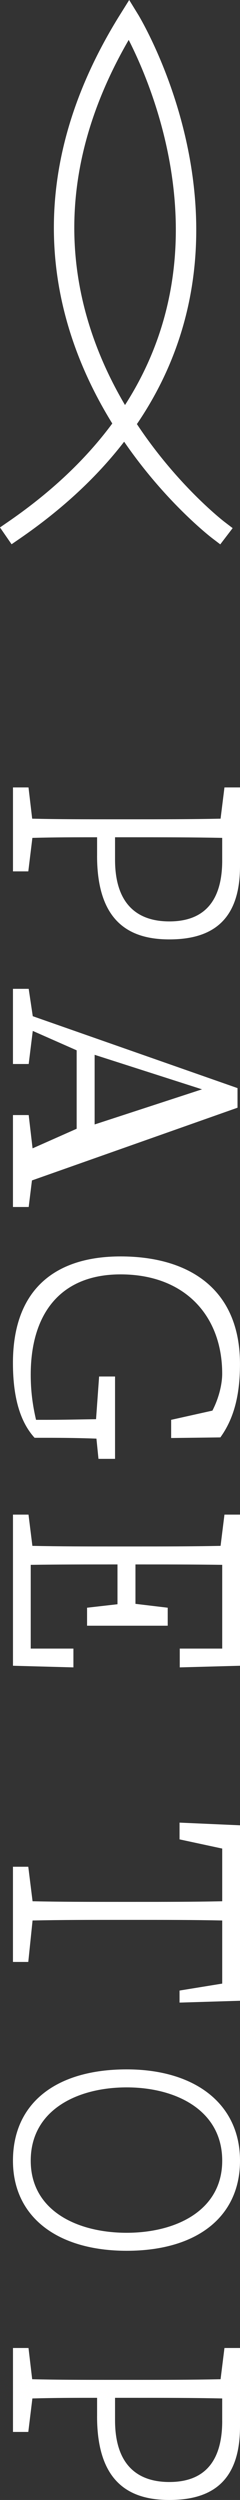
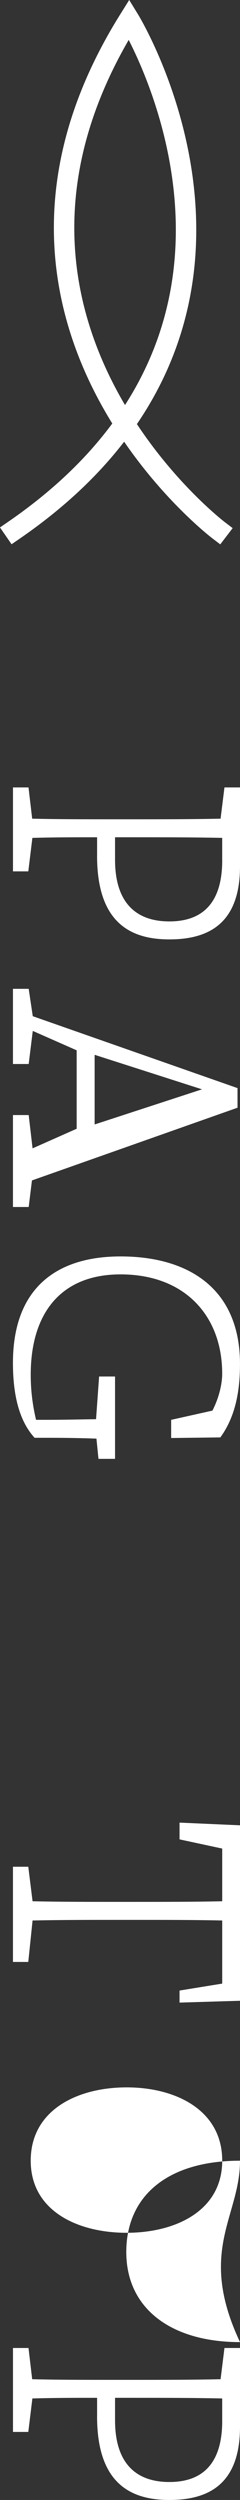
<svg xmlns="http://www.w3.org/2000/svg" version="1.1" id="レイヤー_1" x="0px" y="0px" width="11.756px" height="122.388px" viewBox="0 0 11.756 122.388" enable-background="new 0 0 11.756 122.388" xml:space="preserve">
  <rect x="0" y="0" width="11.756" height="122.388" fill="#333333" stroke="none" />
  <path fill-rule="evenodd" clip-rule="evenodd" fill="none" stroke="#FFFFFF" stroke-linecap="square" stroke-miterlimit="10" d="  M10.695,25.949c0,0-13.54-10.33-4.37-25c0,0,9.12,14.83-5.63,25" />
  <g>
    <path fill-rule="evenodd" clip-rule="evenodd" fill="#FFFFFF" d="M4.755,41.899c0,3.36,1.73,4.09,3.54,4.09   c1.93,0,3.461-0.78,3.461-3.58v-3.86h-0.761l-0.19,1.53c-1.43,0.03-2.879,0.03-4.339,0.03h-0.8c-1.58,0-2.83,0-4.09-0.03   l-0.18-1.53h-0.76v4.11h0.75l0.2-1.64c1.08-0.03,2.11-0.03,3.17-0.03V41.899z M10.885,42.119c0,2.06-0.939,2.99-2.59,2.99   c-1.58,0-2.66-0.86-2.66-3.02v-1.1h0.83c1.49,0,2.98,0,4.419,0.03V42.119z" />
    <path fill-rule="evenodd" clip-rule="evenodd" fill="#FFFFFF" d="M1.565,57.789l10.069-3.56v-0.96l-10.029-3.52l-0.2-1.34h-0.77   v3.68h0.77l0.2-1.62l2.15,0.95v3.84l-2.16,0.96l-0.19-1.63h-0.77v4.5h0.77L1.565,57.789z M4.635,51.639l5.26,1.69l-5.26,1.72   V51.639z" />
    <path fill-rule="evenodd" clip-rule="evenodd" fill="#FFFFFF" d="M5.635,71.419v-4.031h-0.78l-0.15,2.09   c-0.81,0.011-1.62,0.031-2.43,0.031h-0.51c-0.17-0.73-0.26-1.42-0.26-2.211c0-3.01,1.48-4.91,4.4-4.91   c3.16,0,4.979,2.041,4.979,4.86c0,0.49-0.149,1.171-0.479,1.81l-2.021,0.451v0.89l2.41-0.03c0.65-0.9,0.961-2.04,0.961-3.59   c0-3.721-2.551-5.27-5.851-5.27c-3.08,0-5.27,1.5-5.27,5.219c0,1.871,0.44,2.98,1.06,3.66h0.58c0.85,0,1.66,0.011,2.45,0.041   l0.1,0.99H5.635z" />
-     <path fill-rule="evenodd" clip-rule="evenodd" fill="#FFFFFF" d="M3.595,80.708h-2.09v-4.1c1.36-0.02,2.74-0.02,4.25-0.02v1.949   l-1.49,0.17v0.881h3.95v-0.881l-1.58-0.189v-1.93c1.451,0,2.85,0,4.25,0.02v4.1h-2.08v0.92l2.951-0.08v-7.399h-0.761l-0.19,1.53   c-1.389,0.029-2.789,0.029-4.209,0.029h-1c-1.36,0-2.68,0-4.01-0.029l-0.19-1.53h-0.76v7.399l2.96,0.08V80.708z" />
    <path fill-rule="evenodd" clip-rule="evenodd" fill="#FFFFFF" d="M10.885,97.109l-2.09,0.34v0.59l2.961-0.09v-8.59l-2.961-0.131   v0.82l2.09,0.45v2.58c-1.399,0.03-2.84,0.03-4.27,0.03h-0.79c-1.43,0-2.84,0-4.23-0.03l-0.21-1.69h-0.75v4.66h0.75l0.21-2.029   c1.41-0.03,2.82-0.03,4.23-0.03h0.79c1.43,0,2.87,0,4.27,0.03V97.109z" />
-     <path fill-rule="evenodd" clip-rule="evenodd" fill="#FFFFFF" d="M11.756,105.779c0-2.78-2.201-4.471-5.551-4.471   c-3.48,0-5.57,1.67-5.57,4.471c0,2.77,2.2,4.41,5.57,4.41C9.655,110.189,11.756,108.519,11.756,105.779z M6.205,102.189   c2.4,0,4.68,1.109,4.68,3.59c0,2.449-2.279,3.529-4.68,3.529c-2.42,0-4.7-1.08-4.7-3.529   C1.505,103.298,3.785,102.189,6.205,102.189z" />
+     <path fill-rule="evenodd" clip-rule="evenodd" fill="#FFFFFF" d="M11.756,105.779c-3.48,0-5.57,1.67-5.57,4.471c0,2.77,2.2,4.41,5.57,4.41C9.655,110.189,11.756,108.519,11.756,105.779z M6.205,102.189   c2.4,0,4.68,1.109,4.68,3.59c0,2.449-2.279,3.529-4.68,3.529c-2.42,0-4.7-1.08-4.7-3.529   C1.505,103.298,3.785,102.189,6.205,102.189z" />
    <path fill-rule="evenodd" clip-rule="evenodd" fill="#FFFFFF" d="M4.755,118.298c0,3.36,1.73,4.09,3.54,4.09   c1.93,0,3.461-0.779,3.461-3.59v-3.85h-0.761l-0.19,1.529c-1.43,0.031-2.879,0.031-4.339,0.031h-0.8c-1.58,0-2.83,0-4.09-0.031   l-0.18-1.529h-0.76v4.109h0.75l0.2-1.639c1.08-0.031,2.11-0.031,3.17-0.031V118.298z M10.885,118.519c0,2.06-0.939,2.99-2.59,2.99   c-1.58,0-2.66-0.86-2.66-3.021v-1.101h0.83c1.49,0,2.98,0,4.419,0.031V118.519z" />
  </g>
</svg>